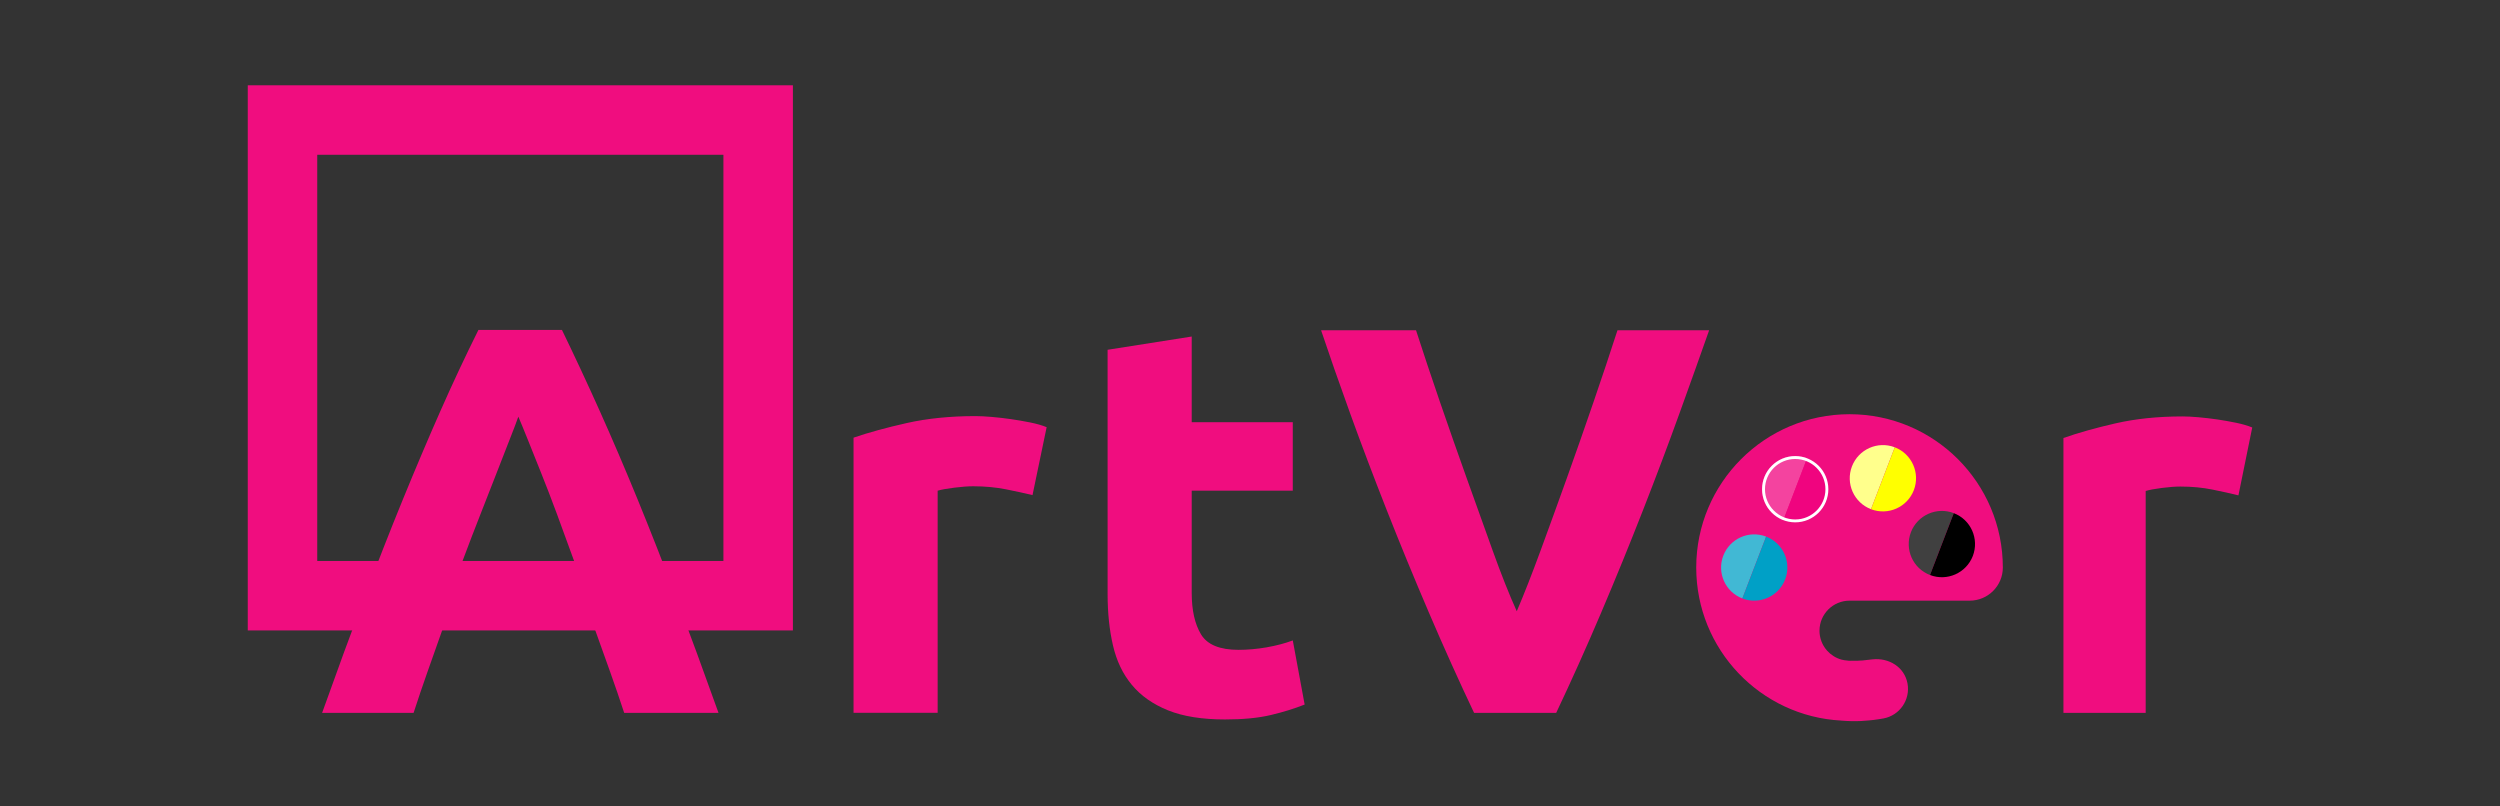
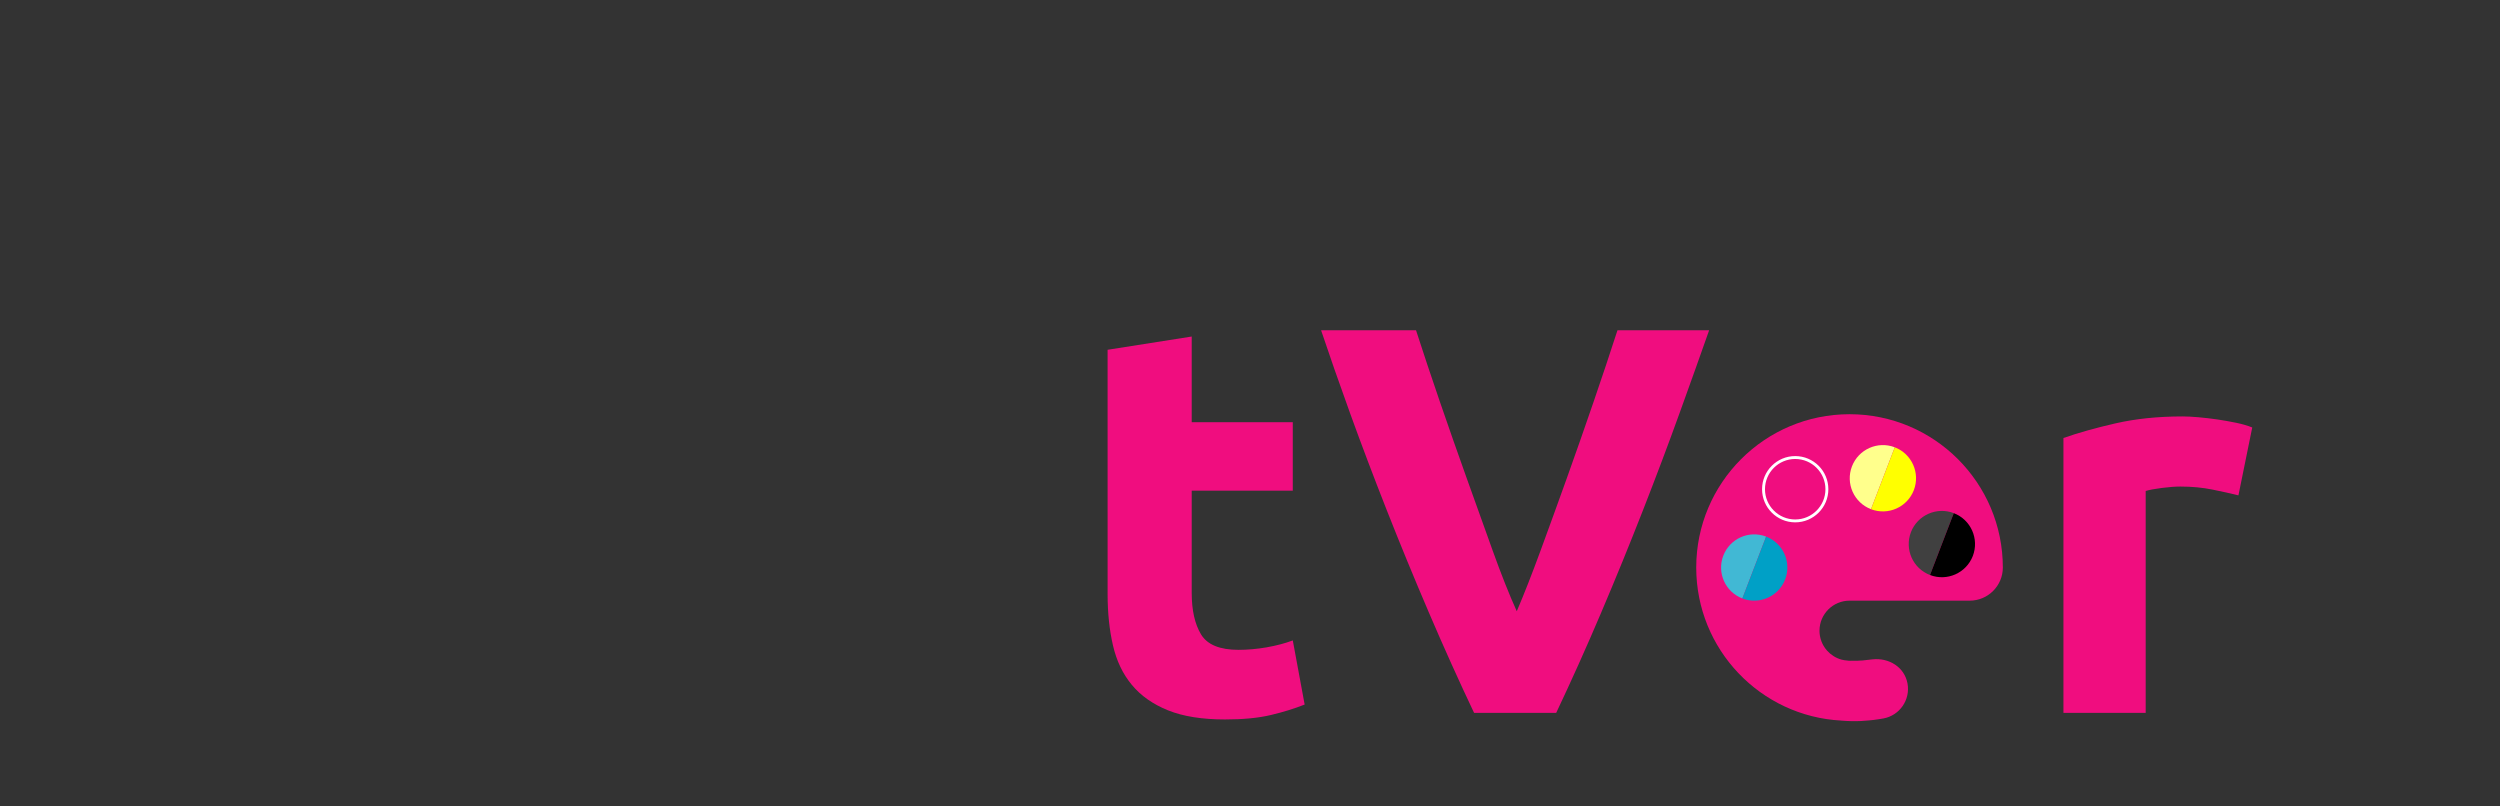
<svg xmlns="http://www.w3.org/2000/svg" version="1.1" id="Layer_1" x="0px" y="0px" width="248px" height="80px" viewBox="31 10 248 80" enable-background="new 31 10 248 80" xml:space="preserve">
  <rect x="31" y="10" width="248" height="80" fill="#333333" stroke="none" />
  <g>
-     <path fill="#F00D7F" d="M102.763,25.354v40.294H62.47V25.354H102.763 M109.654,18.461H55.578v54.078h54.077V18.461L109.654,18.461z   " />
    <g>
-       <path fill="#F00D7F" d="M92.918,80.713c-0.432-1.32-0.896-2.675-1.393-4.066c-0.498-1.393-0.993-2.778-1.487-4.156h-15.16    c-0.49,1.385-0.98,2.774-1.474,4.167c-0.492,1.394-0.95,2.745-1.375,4.056h-9.074c1.462-4.092,2.846-7.876,4.156-11.348    c1.312-3.469,2.594-6.741,3.849-9.81c1.256-3.07,2.491-5.984,3.71-8.743c1.217-2.759,2.481-5.454,3.791-8.086h8.284    c1.275,2.631,2.533,5.327,3.77,8.086c1.238,2.759,2.485,5.673,3.743,8.743c1.256,3.068,2.54,6.341,3.854,9.81    c1.312,3.472,2.701,7.256,4.164,11.348H92.918L92.918,80.713z M82.419,51.333c-0.193,0.551-0.479,1.304-0.854,2.251    c-0.375,0.951-0.803,2.047-1.283,3.291c-0.479,1.245-1.015,2.612-1.609,4.11c-0.591,1.498-1.192,3.066-1.806,4.709h11.1    c-0.593-1.648-1.168-3.222-1.726-4.723c-0.557-1.5-1.087-2.875-1.586-4.118c-0.501-1.245-0.941-2.341-1.318-3.291    C82.957,52.616,82.652,51.872,82.419,51.333z" />
-       <path fill="#F00D7F" d="M133.425,59.115c-0.747-0.182-1.624-0.373-2.633-0.575c-1.009-0.199-2.092-0.302-3.248-0.302    c-0.523,0-1.149,0.047-1.877,0.139c-0.728,0.091-1.279,0.189-1.652,0.3v22.035h-8.344V53.416c1.493-0.511,3.258-0.996,5.293-1.453    c2.035-0.456,4.303-0.685,6.806-0.685c0.448,0,0.99,0.028,1.625,0.082c0.635,0.056,1.268,0.129,1.905,0.22    c0.634,0.093,1.268,0.201,1.903,0.329c0.634,0.13,1.177,0.284,1.624,0.467L133.425,59.115z" />
      <path fill="#F00D7F" d="M140.873,44.698l8.345-1.314v8.496h10.026v6.797h-10.026v10.142c0,1.718,0.309,3.087,0.924,4.111    c0.615,1.021,1.857,1.534,3.725,1.534c0.896,0,1.821-0.082,2.774-0.246c0.951-0.167,1.82-0.394,2.604-0.686l1.176,6.358    c-1.008,0.402-2.127,0.749-3.359,1.041c-1.232,0.293-2.744,0.439-4.538,0.439c-2.279,0-4.165-0.304-5.657-0.905    c-1.494-0.604-2.688-1.442-3.585-2.521s-1.523-2.386-1.875-3.92c-0.356-1.534-0.533-3.233-0.533-5.098L140.873,44.698    L140.873,44.698z" />
    </g>
    <g>
      <path fill="#F00D7F" d="M162.051,42.761h9.418c0.709,2.197,1.5,4.562,2.369,7.097c0.871,2.534,1.756,5.057,2.658,7.576    c0.9,2.515,1.768,4.928,2.594,7.231c0.828,2.305,1.617,4.295,2.373,5.971c0.711-1.665,1.492-3.651,2.338-5.955    c0.848-2.305,1.721-4.716,2.623-7.231c0.902-2.517,1.785-5.04,2.656-7.577c0.869-2.532,1.66-4.903,2.373-7.111h9.094    c-0.852,2.419-1.826,5.162-2.936,8.224c-1.105,3.062-2.314,6.272-3.629,9.632s-2.699,6.755-4.16,10.187s-2.941,6.733-4.447,9.909    h-8.148c-1.512-3.188-3.002-6.495-4.471-9.924s-2.865-6.821-4.188-10.177c-1.322-3.354-2.537-6.567-3.646-9.636    C163.814,47.908,162.855,45.168,162.051,42.761" />
      <path fill="#F00D7F" d="M253.053,59.141c-0.73-0.182-1.586-0.374-2.576-0.574c-0.984-0.2-2.041-0.301-3.176-0.301    c-0.51,0-1.121,0.045-1.832,0.136c-0.713,0.092-1.252,0.193-1.617,0.303v22.013h-8.158v-27.27    c1.461-0.513,3.182-0.995,5.174-1.453c1.99-0.455,4.207-0.685,6.654-0.685c0.438,0,0.967,0.028,1.586,0.083    c0.621,0.054,1.242,0.129,1.863,0.218c0.621,0.094,1.24,0.202,1.861,0.33c0.619,0.129,1.152,0.284,1.59,0.465L253.053,59.141z" />
    </g>
    <path fill="#F00D7F" d="M214.473,51.09c-8.4,0-15.207,6.809-15.207,15.207c0,8.126,6.371,14.761,14.391,15.185v0.002   c0.656,0.056,1.322,0.07,2,0.04c0.066-0.004,0.133-0.014,0.199-0.02v0.001c0.658-0.035,1.32-0.113,1.986-0.236   c1.615-0.302,2.682-1.858,2.381-3.476c-0.301-1.618-1.84-2.564-3.475-2.384c-0.771,0.085-1.08,0.156-2.174,0.137v0.006   c-0.033-0.002-0.066-0.006-0.102-0.006c-0.037,0-0.072-0.005-0.111-0.006c-0.291-0.021-0.576-0.065-0.861-0.16   c-0.029-0.011-0.057-0.021-0.084-0.032c-0.055-0.02-0.111-0.042-0.166-0.068c-1.035-0.467-1.756-1.504-1.756-2.716   c0-1.644,1.336-2.979,2.98-2.979h11.918c1.814,0,3.289-1.471,3.289-3.288C229.68,57.899,222.869,51.09,214.473,51.09z" />
    <g>
      <path fill="#41B8D4" d="M201.951,65.121c-0.652,1.693,0.195,3.595,1.889,4.245l2.355-6.137    C204.502,62.577,202.602,63.425,201.951,65.121z" />
-       <path fill="#00A0C6" d="M206.195,63.229l-2.355,6.137c1.695,0.651,3.6-0.196,4.248-1.89    C208.74,65.781,207.893,63.878,206.195,63.229z" />
+       <path fill="#00A0C6" d="M206.195,63.229l-2.355,6.137c1.695,0.651,3.6-0.196,4.248-1.89    C208.74,65.781,207.893,63.878,206.195,63.229" />
    </g>
    <g>
      <path fill="#FFFF8C" d="M214.713,56.266c-0.65,1.694,0.195,3.597,1.891,4.246l2.357-6.141    C217.266,53.722,215.365,54.568,214.713,56.266z" />
      <path fill="#FFFF00" d="M218.961,54.371l-2.357,6.143c1.695,0.649,3.598-0.197,4.248-1.89    C221.504,56.927,220.656,55.022,218.961,54.371z" />
    </g>
    <g>
      <path fill="#404040" d="M220.564,62.792c-0.65,1.698,0.195,3.6,1.891,4.249l2.357-6.139    C223.119,60.253,221.217,61.099,220.564,62.792z" />
      <path d="M224.814,60.903l-2.357,6.138c1.693,0.651,3.596-0.195,4.248-1.891C227.354,63.454,226.508,61.553,224.814,60.903z" />
    </g>
    <g>
-       <path fill="#F4439F" d="M206.016,57.353c-0.652,1.695,0.193,3.597,1.889,4.247l2.355-6.14    C208.566,54.81,206.664,55.656,206.016,57.353z" />
-       <path fill="#F0047F" d="M210.264,55.46l-2.359,6.14c1.695,0.651,3.598-0.195,4.248-1.891    C212.805,58.015,211.957,56.111,210.264,55.46z" />
-     </g>
+       </g>
    <g>
      <path fill="#FFFFFF" d="M209.084,55.531c1.654,0,3,1.346,3,2.999c0,1.655-1.346,3.002-3,3.002c-1.652,0-2.998-1.346-2.998-3.002    C206.086,56.877,207.432,55.531,209.084,55.531 M209.084,55.243c-1.814,0-3.287,1.471-3.287,3.287    c0,1.815,1.473,3.288,3.287,3.288c1.816,0,3.289-1.473,3.289-3.288C212.373,56.714,210.9,55.243,209.084,55.243L209.084,55.243z" />
    </g>
  </g>
</svg>